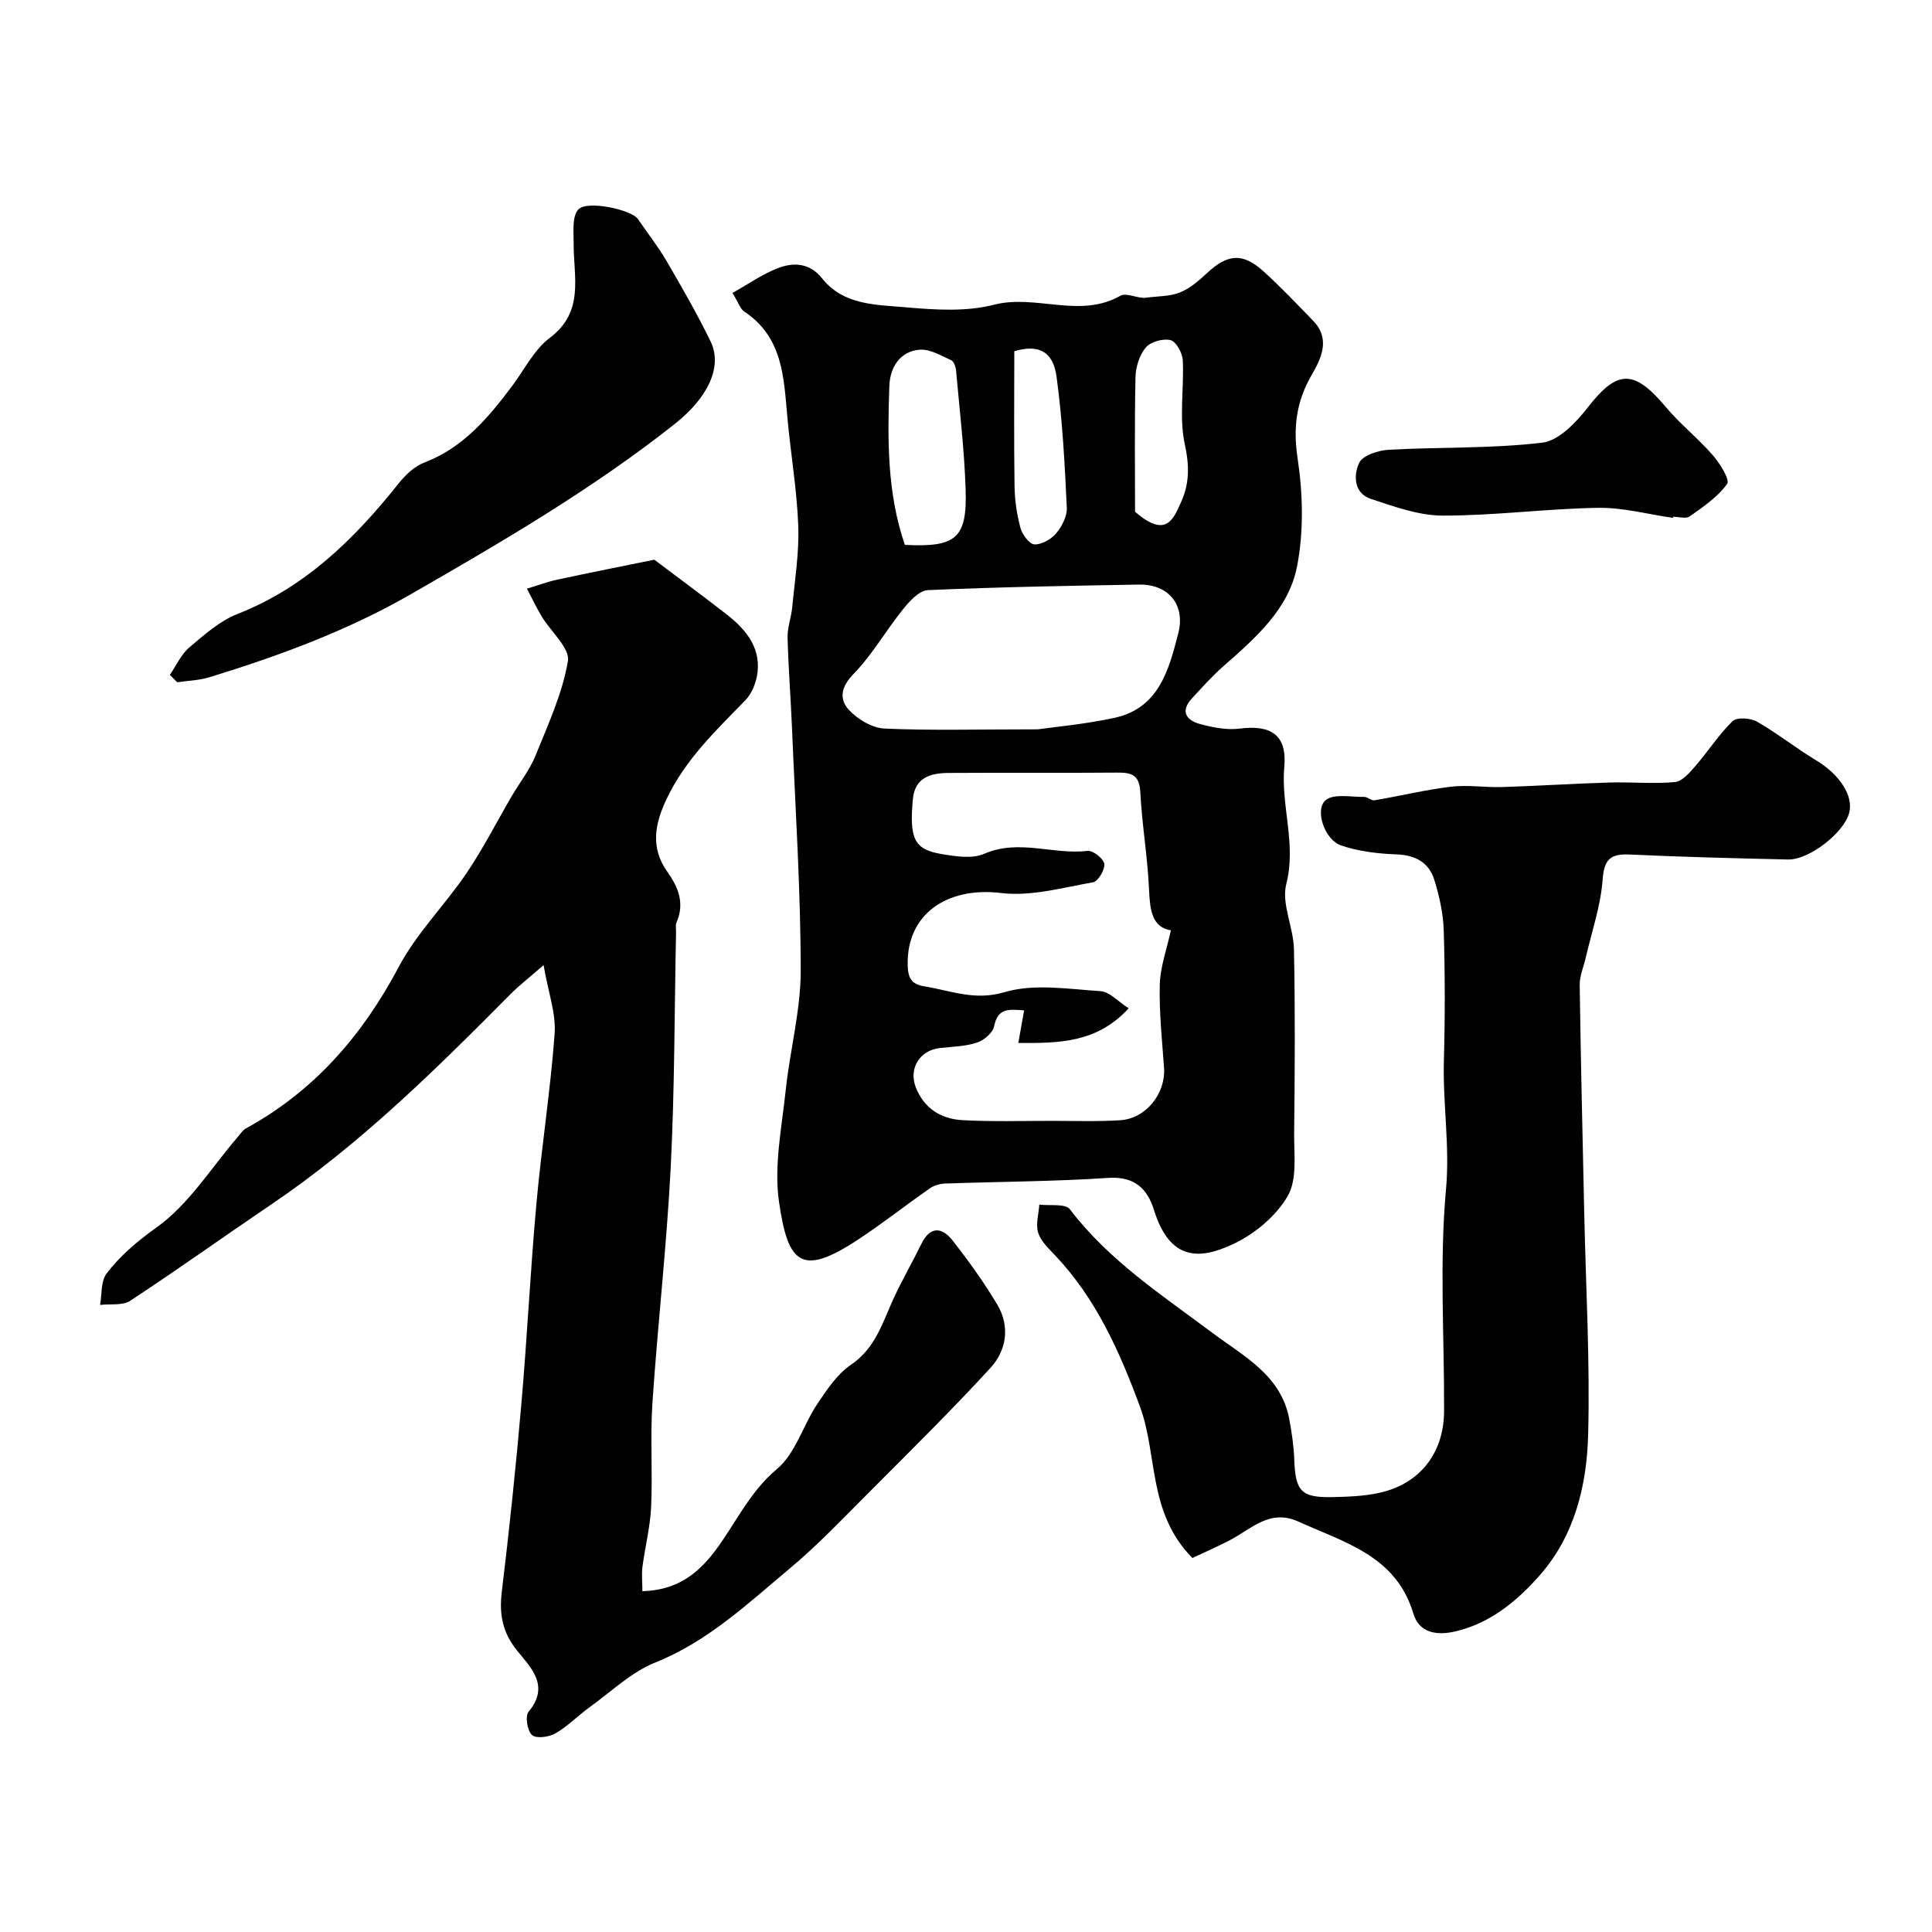
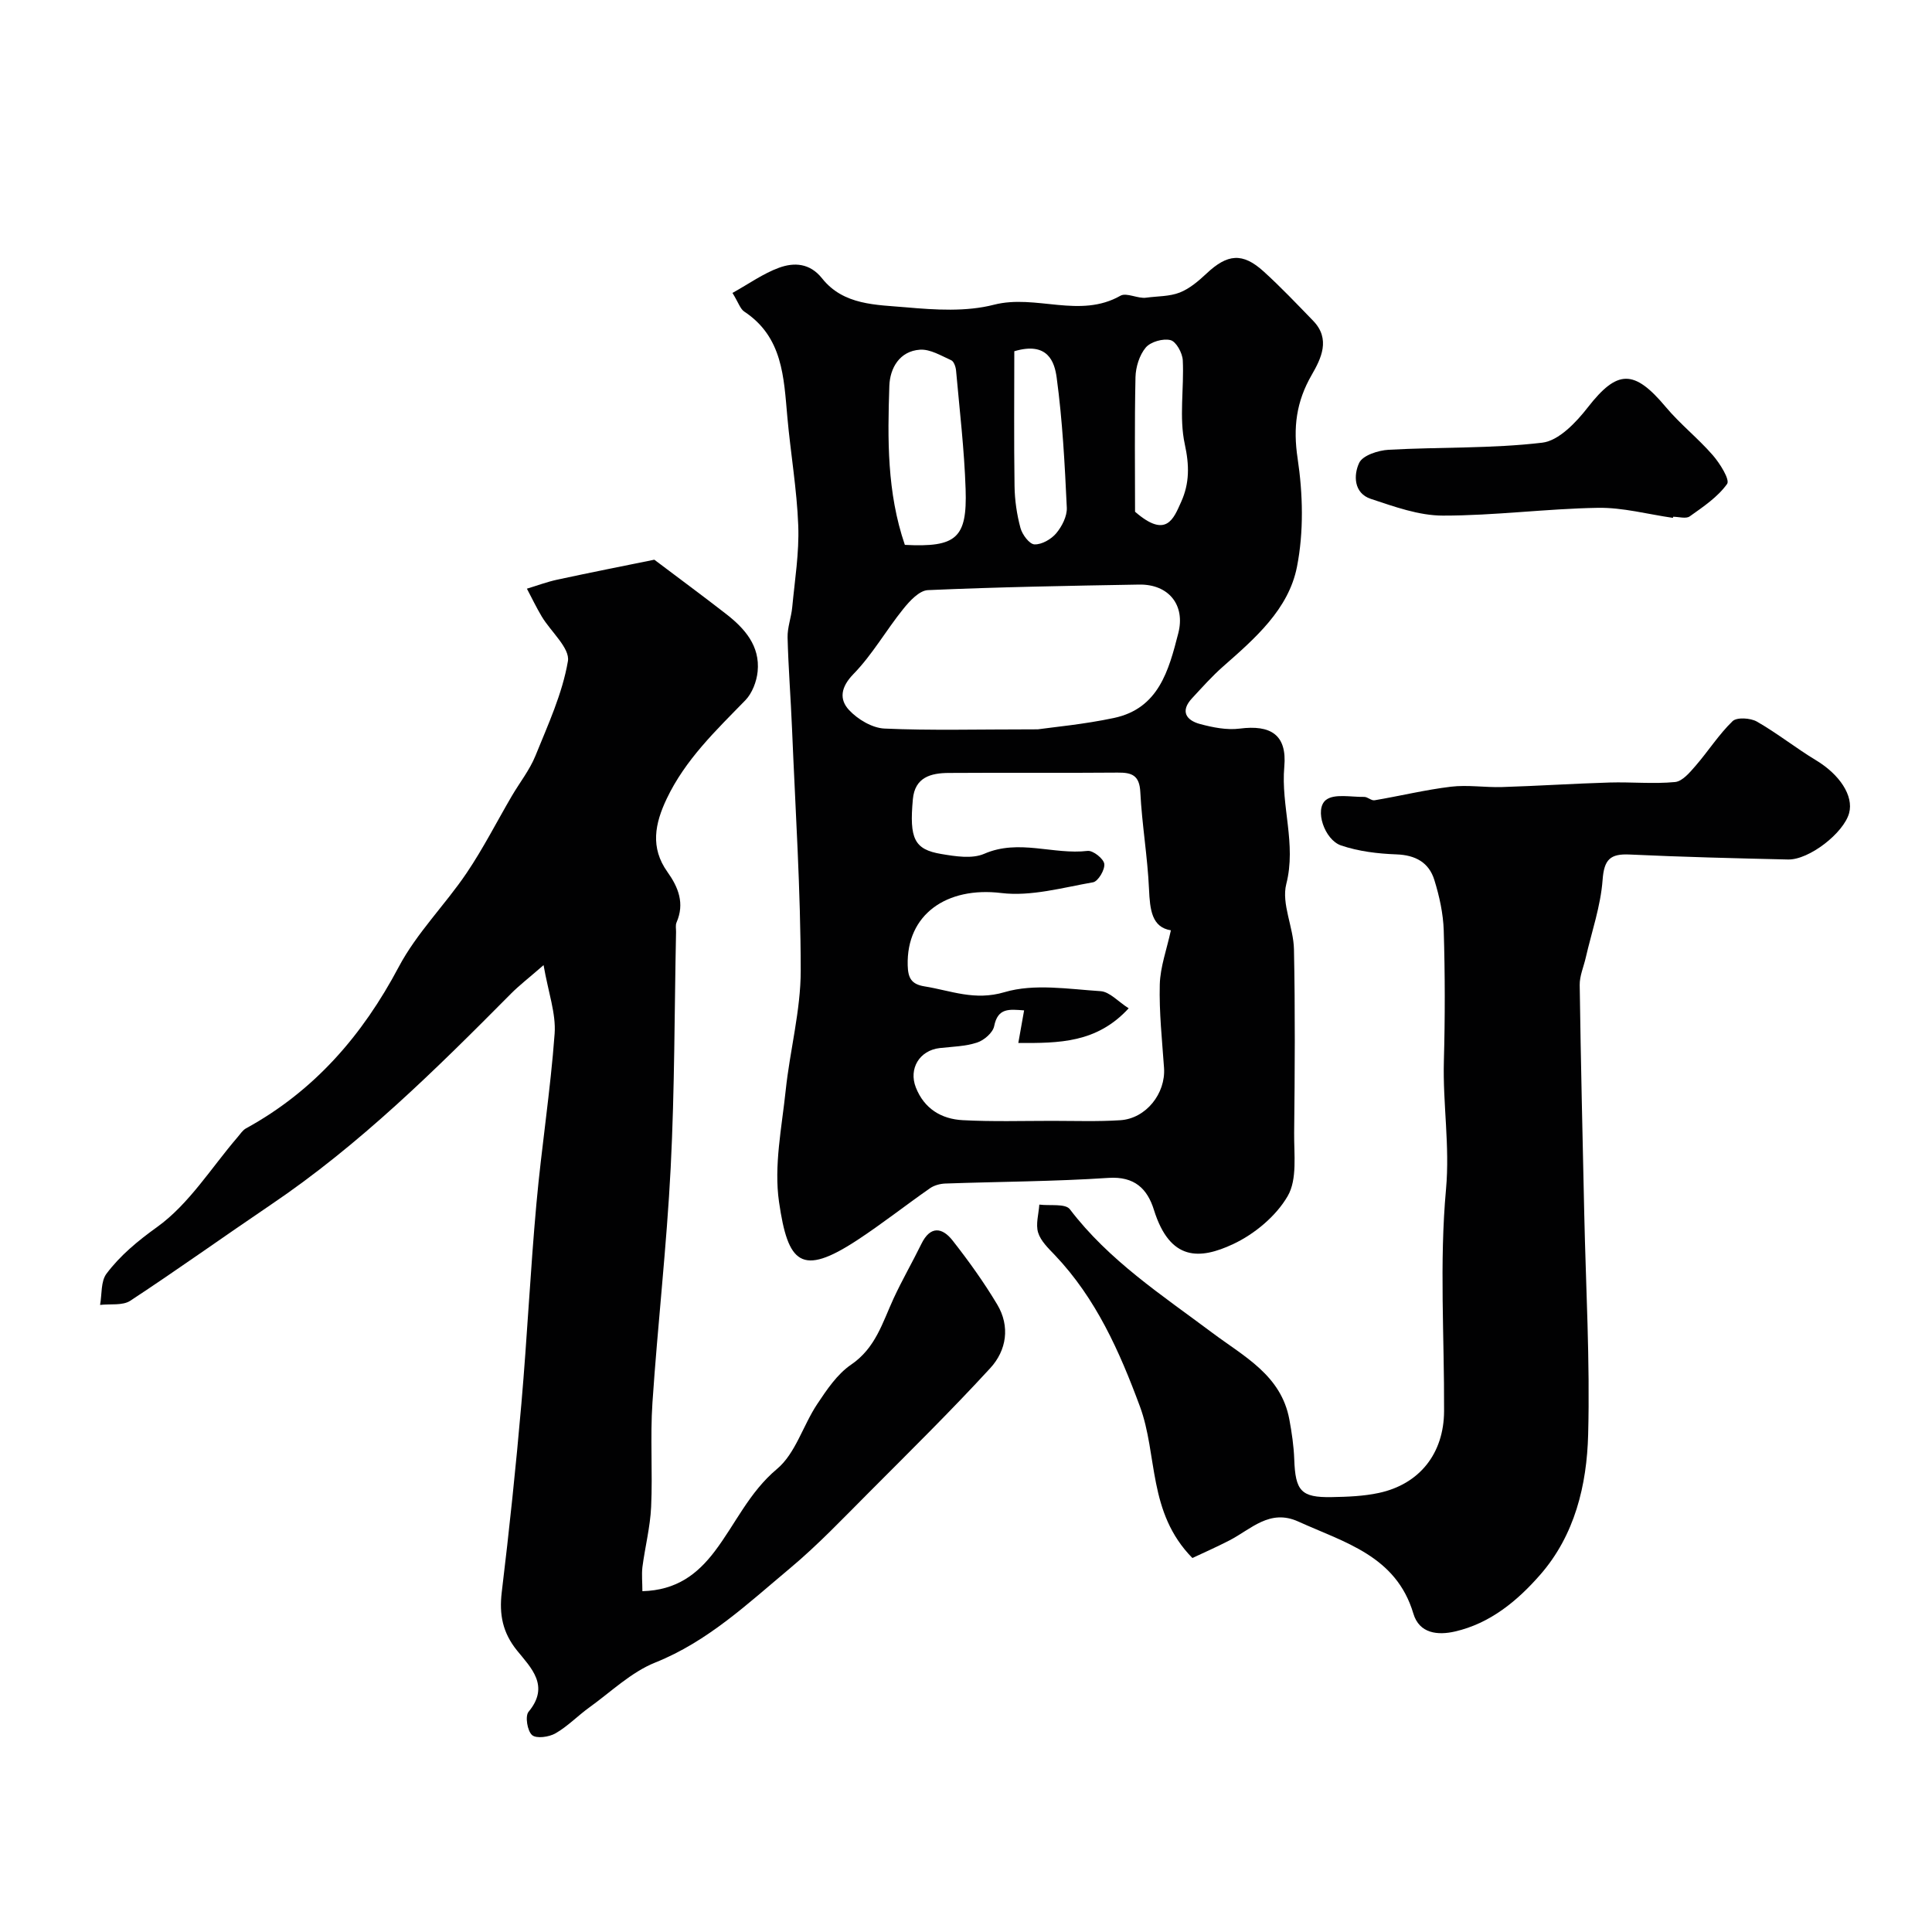
<svg xmlns="http://www.w3.org/2000/svg" enable-background="new 0 0 400 400" viewBox="0 0 400 400">
  <g fill="#010102">
    <path d="m151.65 60.65c3.43-1.91 6.36-4.02 9.62-5.21 3.15-1.16 6.41-.98 8.93 2.19 4.46 5.62 11.26 5.45 17.43 6 6.02.53 12.42.94 18.16-.54 8.72-2.23 17.73 2.95 26.2-1.87 1.24-.7 3.66.67 5.32.41 2.34-.32 4.83-.23 6.96-1.07 2.05-.81 3.89-2.4 5.54-3.94 4.32-4.06 7.45-4.37 11.8-.43 3.57 3.24 6.91 6.76 10.27 10.23 3.65 3.77 1.65 7.81-.3 11.19-3.2 5.54-3.89 10.88-2.92 17.32 1.1 7.34 1.29 15.2-.14 22.44-1.74 8.8-8.69 14.81-15.28 20.61-2.31 2.03-4.36 4.35-6.46 6.61-2.48 2.68-1.16 4.55 1.67 5.31 2.65.71 5.55 1.29 8.21.95 6.39-.82 9.84 1.23 9.24 7.9-.73 8.1 2.54 15.96.41 24.28-1.04 4.09 1.5 8.96 1.59 13.5.26 12.66.18 25.32.04 37.99-.05 4.44.68 9.63-1.33 13.1-2.4 4.16-6.87 7.88-11.31 9.96-6.87 3.22-13.06 3.58-16.39-7.08-1.35-4.34-3.98-6.99-9.42-6.63-11.24.75-22.52.77-33.79 1.17-1.07.04-2.29.37-3.15.97-5.06 3.53-9.91 7.36-15.06 10.74-11.63 7.63-14.35 4.83-16.2-7.89-1.09-7.48.57-15.42 1.38-23.11.87-8.29 3.11-16.53 3.11-24.79-.01-16.7-1.11-33.41-1.8-50.11-.26-6.29-.76-12.58-.92-18.87-.05-2.07.76-4.14.96-6.24.53-5.63 1.46-11.29 1.25-16.91-.28-7.52-1.59-15-2.26-22.51-.74-8.21-.94-16.54-8.92-21.81-.84-.56-1.21-1.88-2.44-3.86zm60.38 148.54c-3.08-.23-5.44-.58-6.2 3.27-.27 1.35-2.09 2.92-3.53 3.39-2.44.8-5.14.85-7.74 1.14-4.18.48-6.48 4.26-4.94 8.17 1.74 4.4 5.29 6.53 9.71 6.76 6.17.33 12.37.14 18.55.14 4.69 0 9.39.17 14.06-.13 5.34-.34 9.43-5.55 9.06-10.84-.4-5.75-1.03-11.52-.88-17.27.1-3.65 1.45-7.27 2.3-11.21-3.95-.63-4.34-4.25-4.53-8.53-.3-6.7-1.46-13.37-1.8-20.07-.17-3.5-1.74-4.08-4.7-4.05-11.66.1-23.32-.01-34.97.07-3.67.02-7 .87-7.42 5.43-.75 8.18.28 10.41 5.88 11.35 2.91.49 6.38 1.05 8.89-.04 7.18-3.13 14.31.24 21.41-.6 1.11-.13 3.31 1.61 3.45 2.69.16 1.2-1.28 3.63-2.33 3.81-6.3 1.1-12.83 2.97-19 2.22-11.31-1.37-19.66 4.44-19.37 14.99.07 2.57.73 3.9 3.49 4.34 5.48.88 10.36 3.04 16.58 1.19 6.12-1.81 13.22-.63 19.85-.2 1.89.12 3.66 2.17 5.83 3.55-6.63 7.21-14.42 7.21-22.85 7.18.42-2.32.75-4.18 1.2-6.75zm2.83-58.19c3.16-.45 9.54-1.03 15.76-2.35 9.28-1.96 11.36-9.87 13.33-17.54 1.51-5.86-2.01-10.19-8.12-10.08-14.58.25-29.15.51-43.72 1.15-1.78.08-3.78 2.25-5.11 3.91-3.55 4.4-6.38 9.44-10.29 13.45-2.66 2.73-2.99 5.25-.92 7.47 1.8 1.93 4.78 3.71 7.32 3.83 9.5.43 19.02.16 31.75.16zm-27.52-38.19c10.65.54 12.92-1.37 12.58-11.53-.27-8.21-1.25-16.4-1.98-24.59-.07-.75-.45-1.85-.99-2.1-2.09-.94-4.36-2.33-6.47-2.19-4.23.28-6.22 3.81-6.35 7.47-.37 11.01-.51 22.07 3.21 32.94zm22.66-40.09c0 9.18-.09 18.56.05 27.92.04 2.91.47 5.87 1.23 8.68.37 1.37 1.85 3.35 2.9 3.39 1.5.06 3.47-1.07 4.5-2.3 1.19-1.42 2.27-3.54 2.19-5.3-.42-9-.89-18.03-2.1-26.95-.43-3.17-1.79-7.52-8.77-5.44zm25 33.23c6.48 5.63 7.96 1.48 9.55-2.05 1.74-3.86 1.7-7.56.75-11.92-1.21-5.56-.13-11.59-.42-17.4-.08-1.5-1.37-3.87-2.54-4.16-1.54-.39-4.11.34-5.12 1.53-1.32 1.57-2.08 4.05-2.13 6.15-.21 9.69-.09 19.39-.09 27.85z" />
    <path d="m133 329.44c7.08-.2 11.39-3.53 14.98-8.26 4.29-5.66 7.11-12.21 12.89-17.05 3.83-3.2 5.39-9.02 8.32-13.42 1.99-2.99 4.15-6.22 7.03-8.18 5.05-3.43 6.49-8.7 8.78-13.68 1.77-3.84 3.9-7.51 5.76-11.31 1.84-3.78 4.31-3.46 6.47-.7 3.31 4.22 6.47 8.62 9.22 13.22 2.73 4.55 1.95 9.53-1.43 13.2-8.1 8.82-16.65 17.24-25.11 25.73-5.33 5.34-10.55 10.85-16.32 15.68-8.72 7.28-16.99 15.16-27.93 19.54-4.99 2-9.16 6.07-13.64 9.29-2.39 1.72-4.48 3.92-7.01 5.37-1.34.77-3.96 1.14-4.85.36-.98-.85-1.48-3.93-.73-4.82 4.47-5.37.51-9.11-2.37-12.67-3-3.71-3.73-7.46-3.18-12.08 1.57-13 2.94-26.03 4.07-39.07 1.2-13.78 1.86-27.61 3.11-41.39 1.06-11.75 2.91-23.43 3.77-35.19.3-4.18-1.3-8.49-2.29-14.19-3.06 2.67-5.01 4.16-6.73 5.89-15.58 15.71-31.3 31.26-49.74 43.72-9.73 6.58-19.28 13.43-29.1 19.88-1.59 1.04-4.14.61-6.25.86.4-2.19.13-4.88 1.33-6.47 2.86-3.8 6.45-6.76 10.48-9.66 6.61-4.75 11.22-12.28 16.68-18.63.54-.63 1.03-1.41 1.72-1.79 14.15-7.76 24.11-19.25 31.64-33.46 3.7-6.98 9.56-12.79 14.03-19.4 3.44-5.09 6.24-10.61 9.35-15.93 1.63-2.79 3.7-5.39 4.9-8.34 2.6-6.42 5.58-12.87 6.73-19.6.46-2.69-3.54-6.11-5.42-9.25-1.11-1.86-2.05-3.83-3.07-5.76 2.09-.63 4.16-1.41 6.29-1.87 7.06-1.52 14.14-2.92 20.09-4.13 5.18 3.91 10.04 7.49 14.8 11.19 3.9 3.02 7.12 6.64 6.59 11.97-.21 2.07-1.13 4.49-2.55 5.95-6.1 6.26-12.41 12.27-16.26 20.35-2.47 5.18-3.46 10.14.13 15.18 2.27 3.18 3.61 6.52 1.89 10.46-.25.57-.09 1.32-.1 1.98-.34 16.26-.28 32.54-1.11 48.78-.83 16.26-2.69 32.45-3.78 48.7-.48 7.15.06 14.37-.27 21.54-.19 4.19-1.27 8.33-1.81 12.51-.17 1.56 0 3.16 0 4.95z" />
    <path d="m246.87 322.57c-9.3-9.46-7.14-21.35-10.87-31.4-4.22-11.39-9.08-22.34-17.59-31.3-1.35-1.41-2.94-2.93-3.48-4.68-.53-1.74.12-3.85.25-5.79 2.16.28 5.39-.26 6.32.96 8.07 10.61 19.06 17.77 29.48 25.57 6.6 4.95 14.27 8.78 15.97 17.97.5 2.71.91 5.48 1.01 8.23.23 6.55 1.4 7.94 7.73 7.83 3.27-.06 6.6-.18 9.77-.86 8.45-1.81 13.48-8.18 13.52-16.93.07-15.32-.99-30.74.4-45.94.82-9.04-.69-17.73-.44-26.59.25-8.99.24-17.99-.03-26.98-.11-3.52-.9-7.11-1.95-10.49-1.12-3.6-3.9-5.14-7.85-5.28-3.85-.14-7.83-.62-11.46-1.85-3.43-1.16-5.54-7.48-3.15-9.4 1.72-1.38 5.23-.6 7.94-.65.71-.01 1.49.81 2.14.7 5.28-.89 10.5-2.17 15.81-2.81 3.48-.42 7.07.18 10.6.07 7.43-.23 14.86-.72 22.29-.94 4.51-.13 9.06.33 13.53-.1 1.53-.15 3.07-2.01 4.27-3.39 2.61-3.02 4.78-6.45 7.63-9.21.88-.85 3.71-.67 5.04.09 4.23 2.42 8.08 5.5 12.26 8.02 4.85 2.93 7.8 7.33 6.83 10.92-1.11 4.11-8.28 9.71-12.65 9.61-10.93-.25-21.86-.52-32.78-1.03-4.03-.19-5.3 1.01-5.61 5.26-.4 5.42-2.26 10.74-3.49 16.1-.43 1.89-1.28 3.78-1.25 5.67.22 15.76.6 31.52.94 47.28.33 15.26 1.21 30.53.81 45.77-.27 10.46-2.76 20.85-9.94 29.05-4.72 5.4-10.37 10.08-17.66 11.74-3.49.8-7.35.46-8.59-3.72-3.56-11.97-14.27-14.71-23.82-19.05-5.92-2.69-9.77 1.59-14.25 3.9-2.74 1.41-5.57 2.66-7.68 3.65z" />
-     <path d="m35.17 139.73c1.31-1.92 2.3-4.22 4.01-5.67 3.09-2.63 6.32-5.5 10-6.95 14.06-5.52 24.23-15.56 33.37-27.04 1.39-1.75 3.26-3.53 5.29-4.3 8.06-3.08 13.25-9.27 18.18-15.84 2.55-3.4 4.56-7.54 7.82-9.99 7.21-5.42 4.89-12.59 4.93-19.48.01-2.41-.37-5.56.93-7.06 1.77-2.03 11.07.02 12.38 1.95 1.94 2.87 4.11 5.59 5.85 8.57 3.21 5.49 6.38 11.01 9.17 16.72 2.62 5.36-.66 11.81-7.39 17.13-17.08 13.51-35.8 24.42-54.6 35.23-13.16 7.57-27.29 12.77-41.73 17.21-2.13.66-4.45.71-6.68 1.05-.5-.52-1.02-1.02-1.53-1.53z" />
    <path d="m346.37 107.22c-5.18-.74-10.38-2.17-15.55-2.08-10.7.18-21.38 1.62-32.08 1.61-4.99 0-10.07-1.86-14.92-3.46-3.58-1.18-3.6-4.98-2.41-7.47.74-1.55 3.94-2.58 6.09-2.7 10.61-.59 21.3-.22 31.82-1.47 3.42-.41 7.01-4.21 9.43-7.32 6.08-7.8 9.54-7.93 16.11-.09 2.98 3.56 6.71 6.5 9.76 10.01 1.47 1.69 3.58 5.07 2.96 5.94-1.93 2.71-4.94 4.73-7.74 6.72-.77.55-2.27.08-3.44.08-.01.08-.02.16-.03.23z" />
  </g>
</svg>